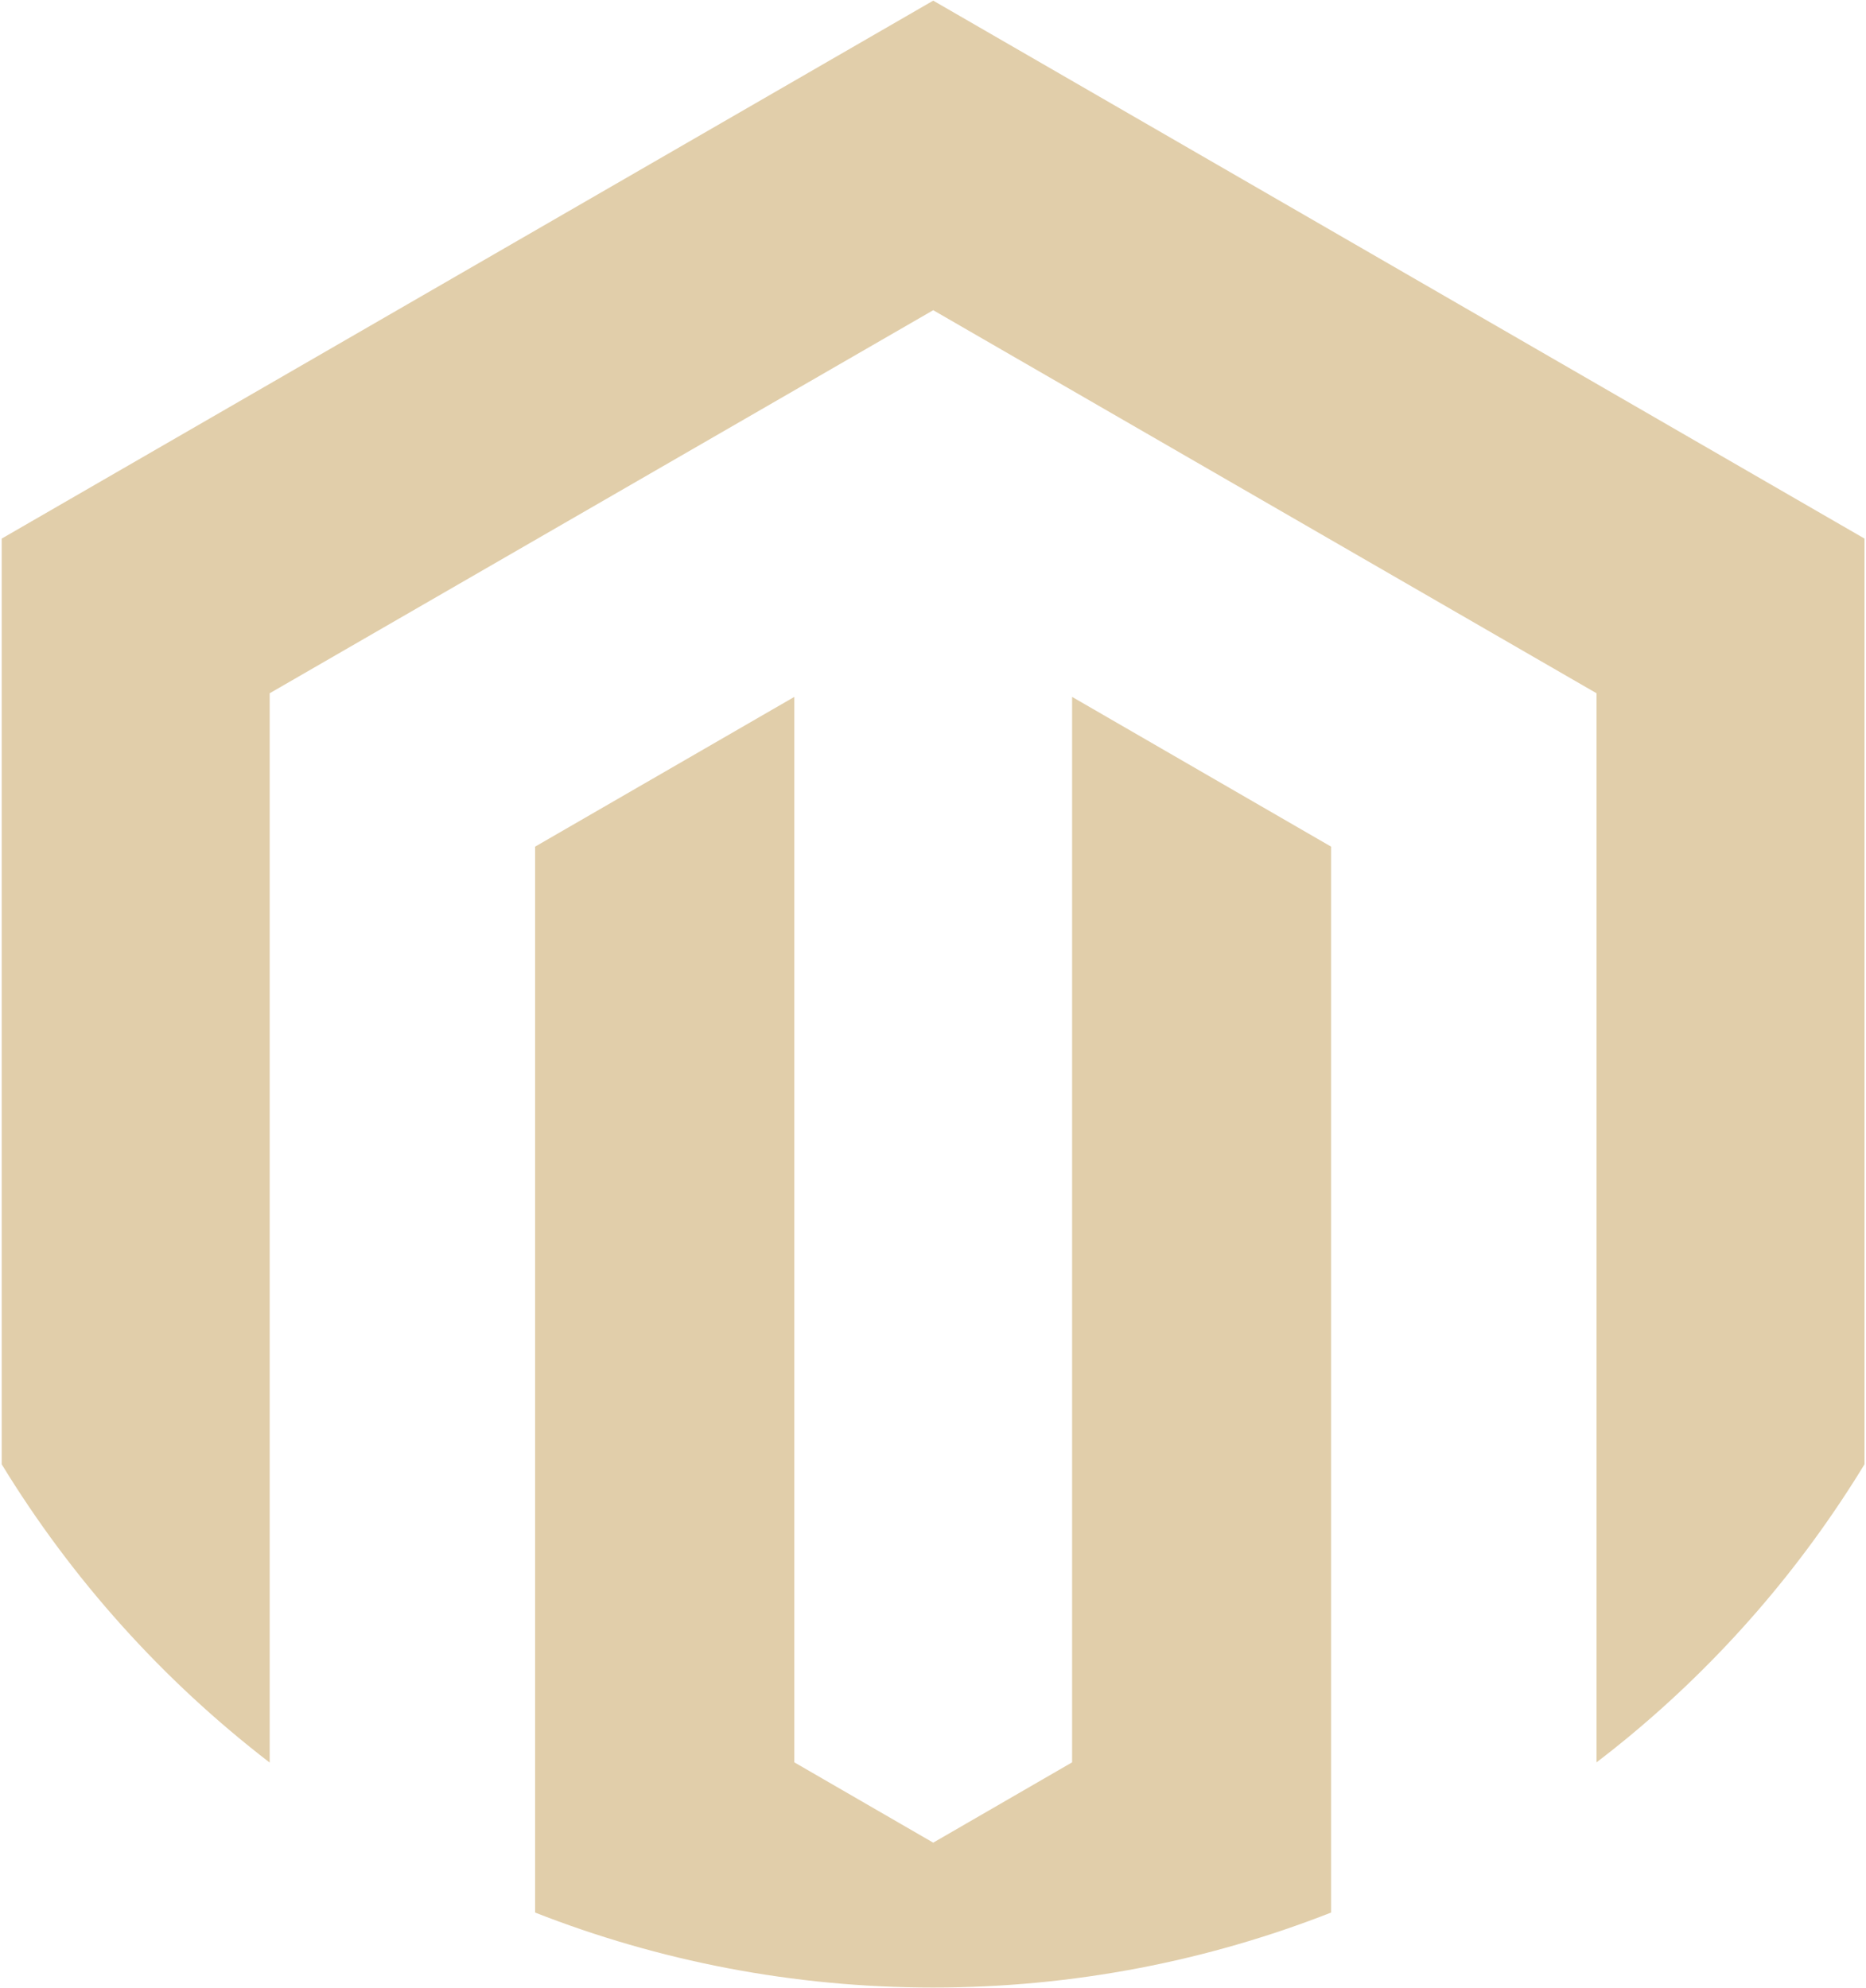
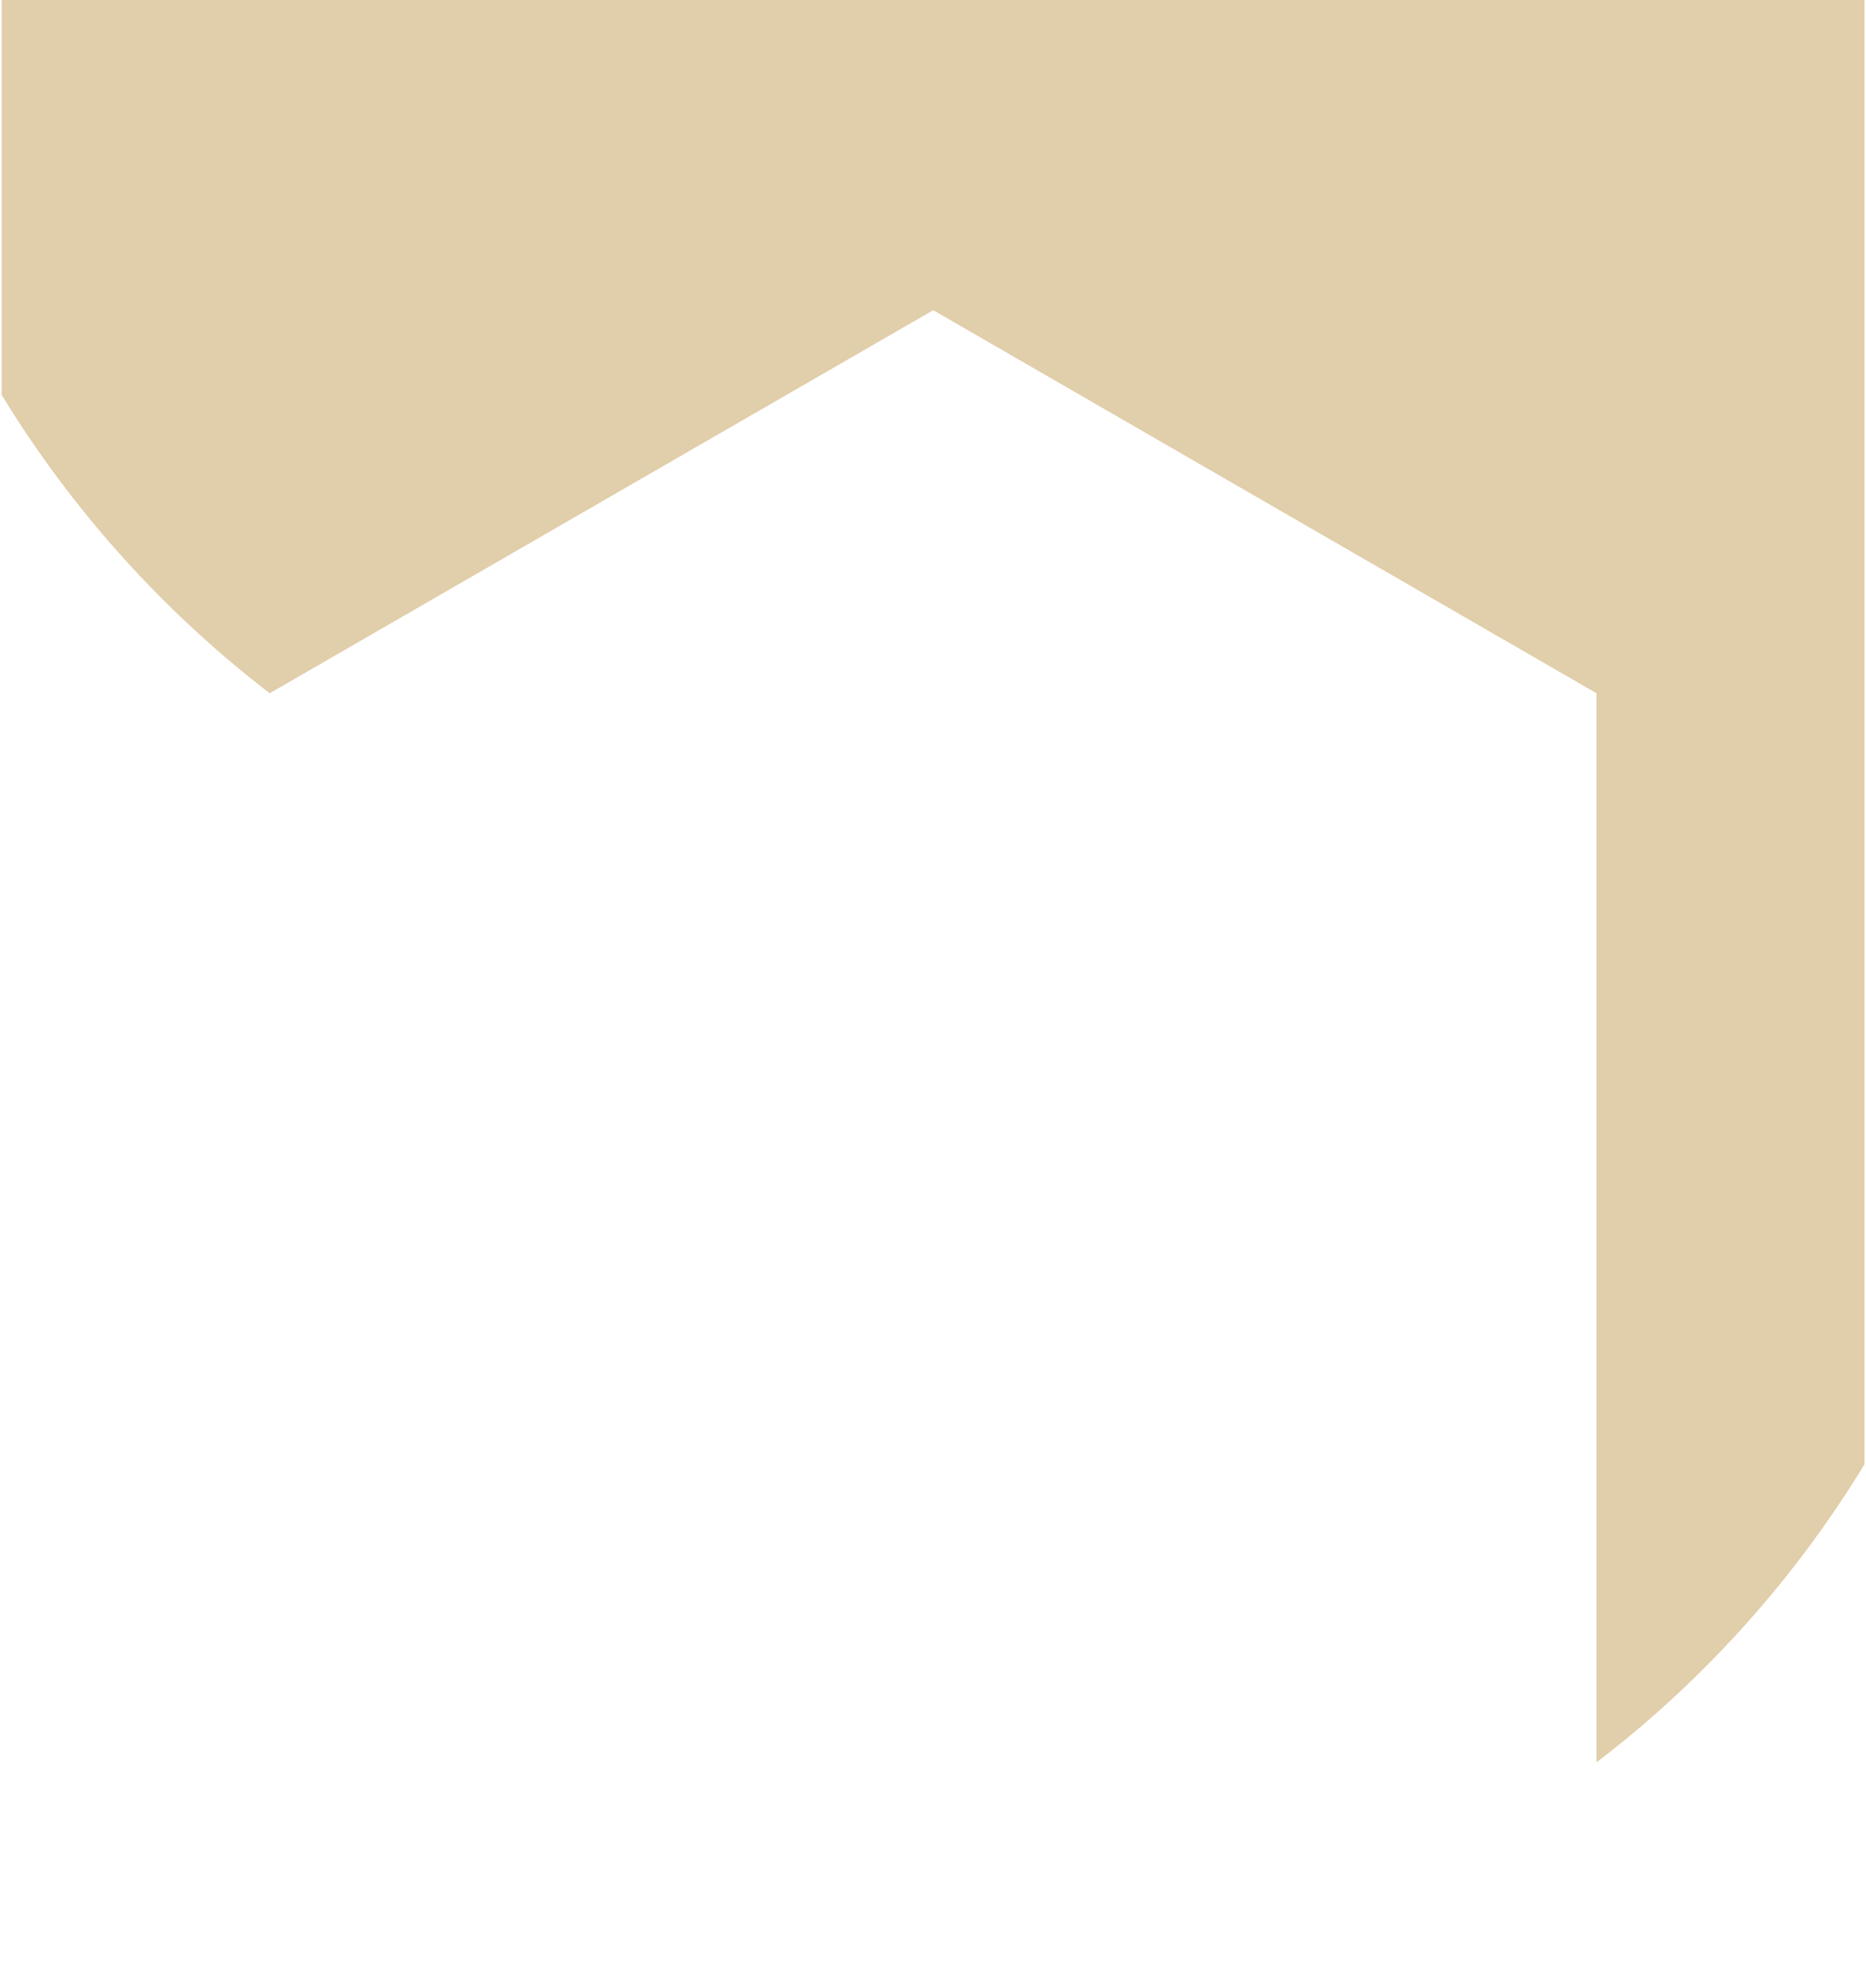
<svg xmlns="http://www.w3.org/2000/svg" version="1.2" viewBox="0 0 876 933" width="876" height="933">
  <title>Vector Smart Object-ai</title>
  <style>
		.s0 { fill: #e1ceaa } 
	</style>
  <g id="Layer 1">
    <g id="&lt;Group&gt;">
-       <path id="&lt;Path&gt;" class="s0" d="m624.9 397.4v500.3c-57.9 22.7-120.9 35.2-186.8 35.2-66 0-129-12.5-186.9-35.2v-500.3l121.7-70.3v500.1l65.2 37.7 65.2-37.7v-500.1z" />
-       <path id="&lt;Path&gt;" class="s0" d="m875.3 252.8v434.5c-29.8 48.9-67.6 92.5-111.9 128.9q-6.8 5.6-13.9 11v-501.8l-311.4-179.8-311.5 179.8v501.9c-50.2-38.6-92.8-86-125.8-140v-434.5l437.3-252.5 437.2 252.5z" />
+       <path id="&lt;Path&gt;" class="s0" d="m875.3 252.8v434.5c-29.8 48.9-67.6 92.5-111.9 128.9q-6.8 5.6-13.9 11v-501.8l-311.4-179.8-311.5 179.8c-50.2-38.6-92.8-86-125.8-140v-434.5l437.3-252.5 437.2 252.5z" />
    </g>
  </g>
</svg>